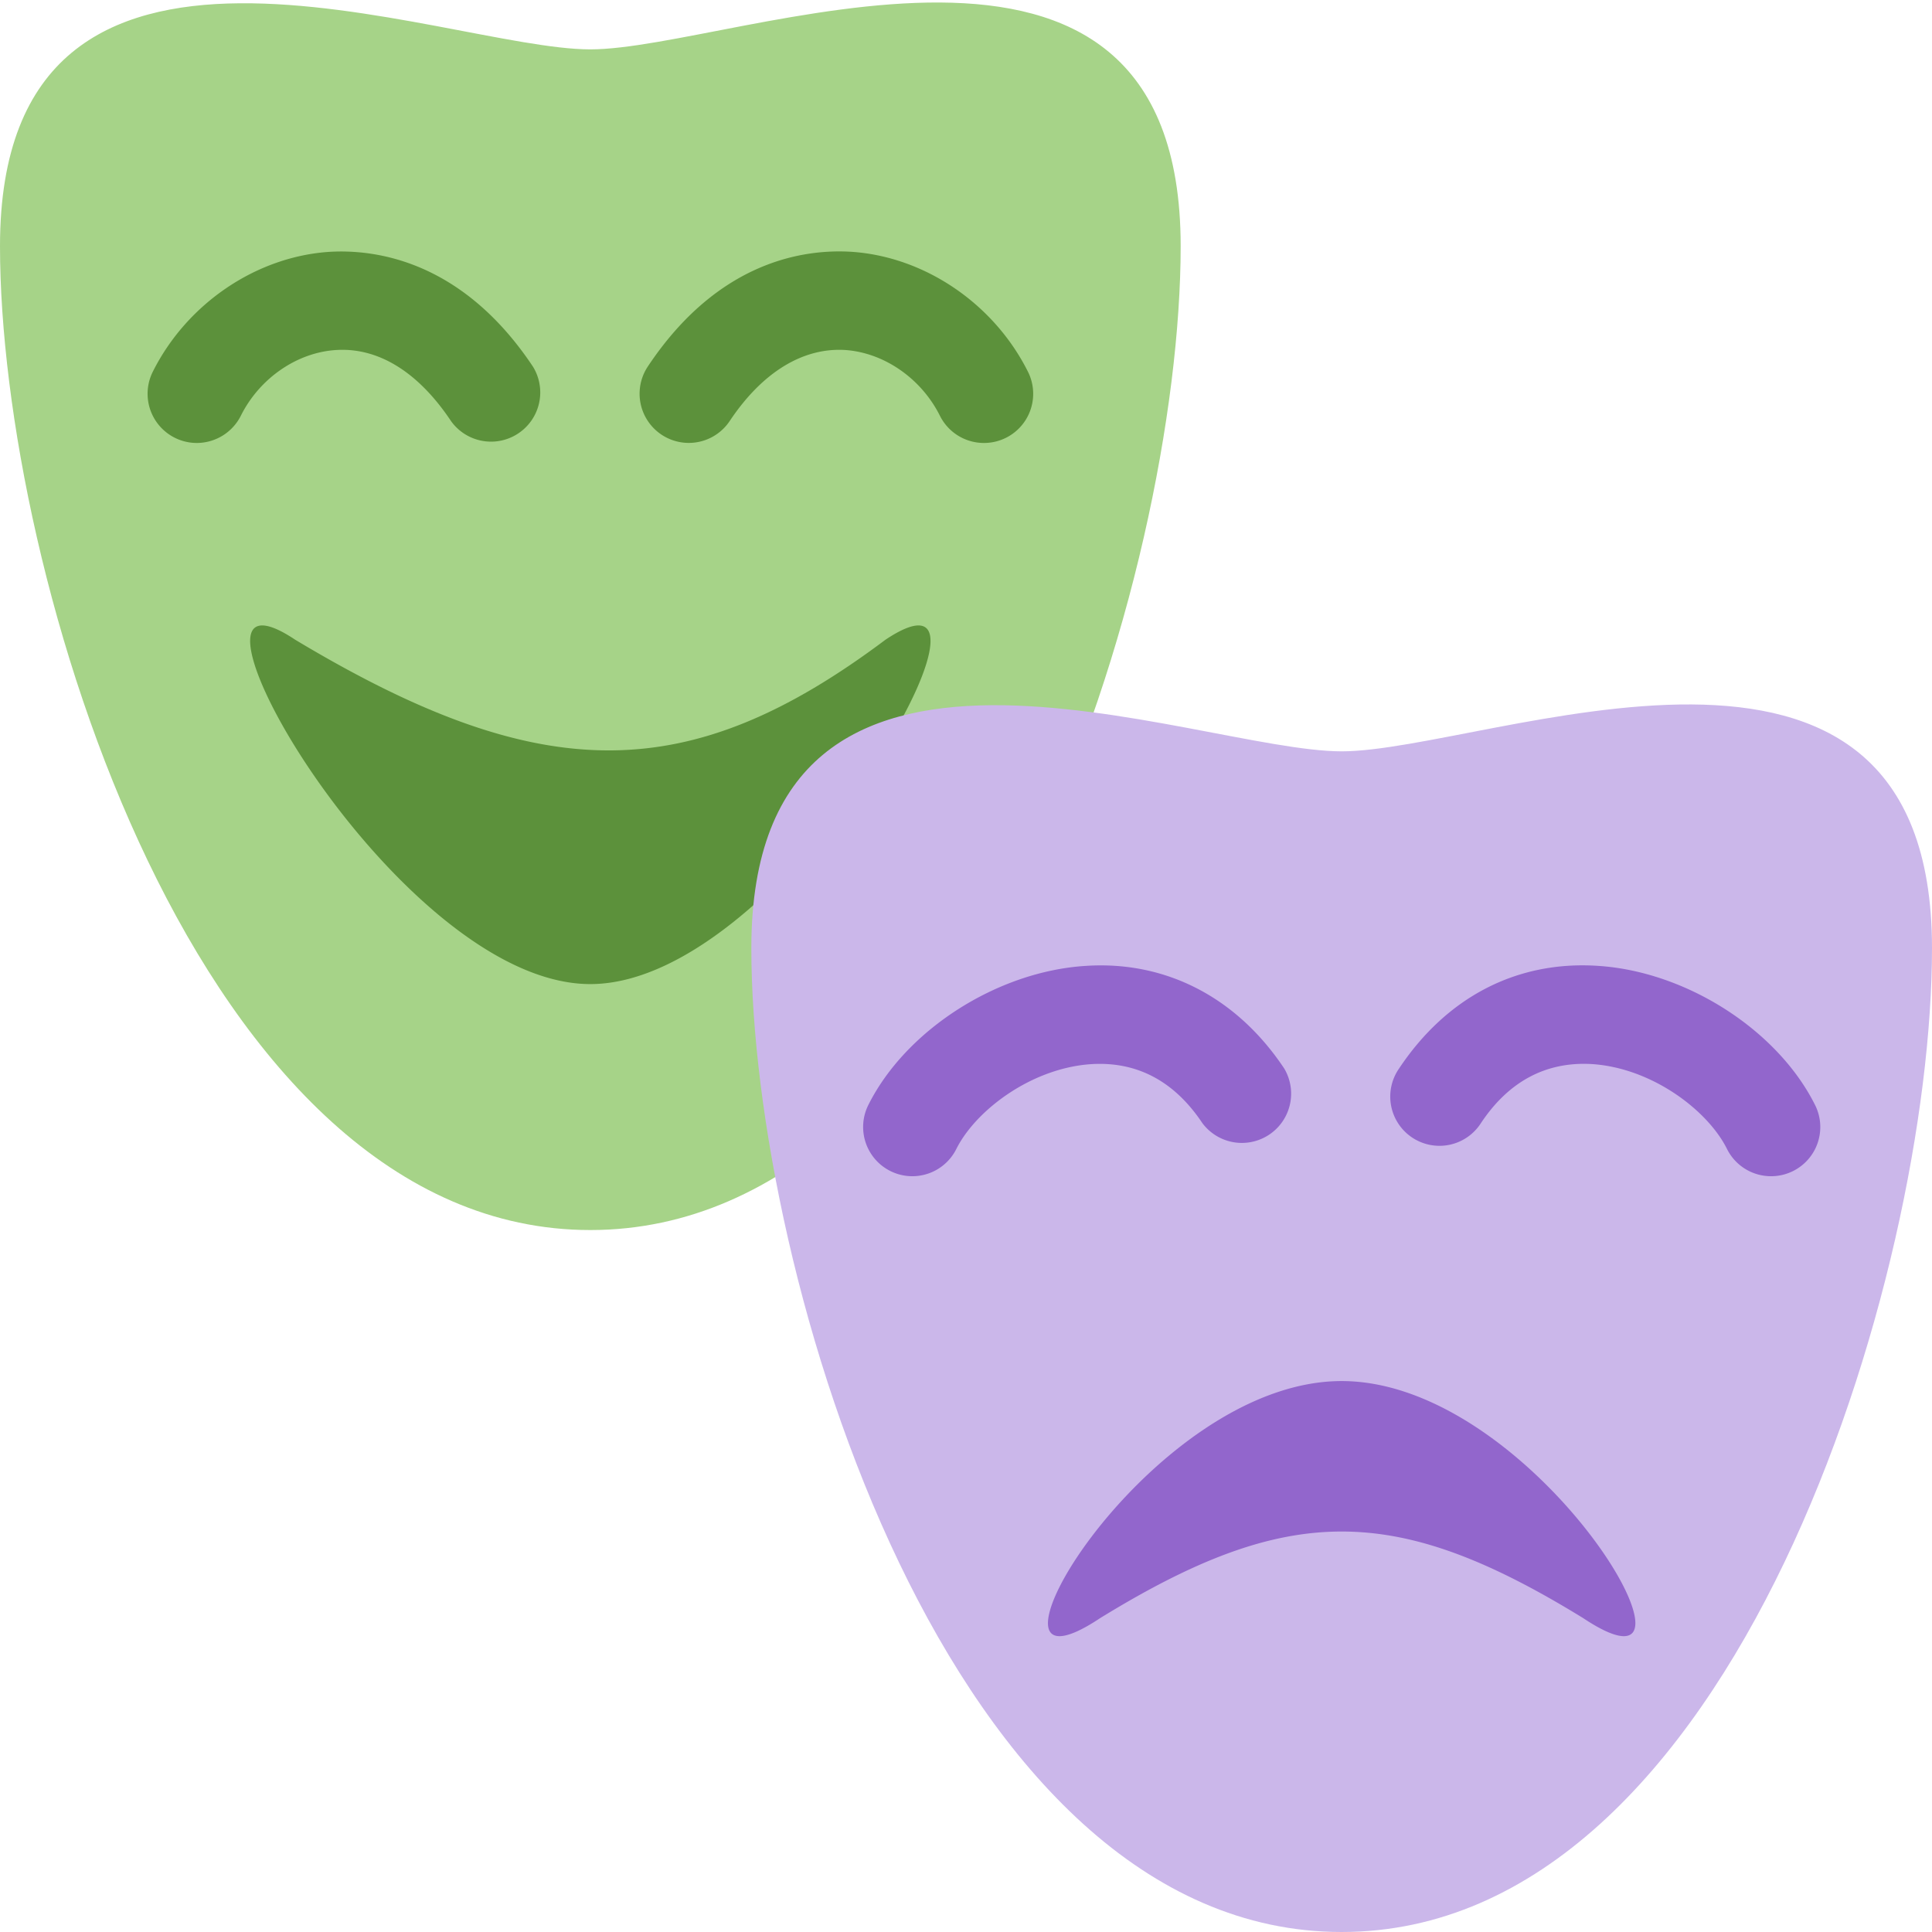
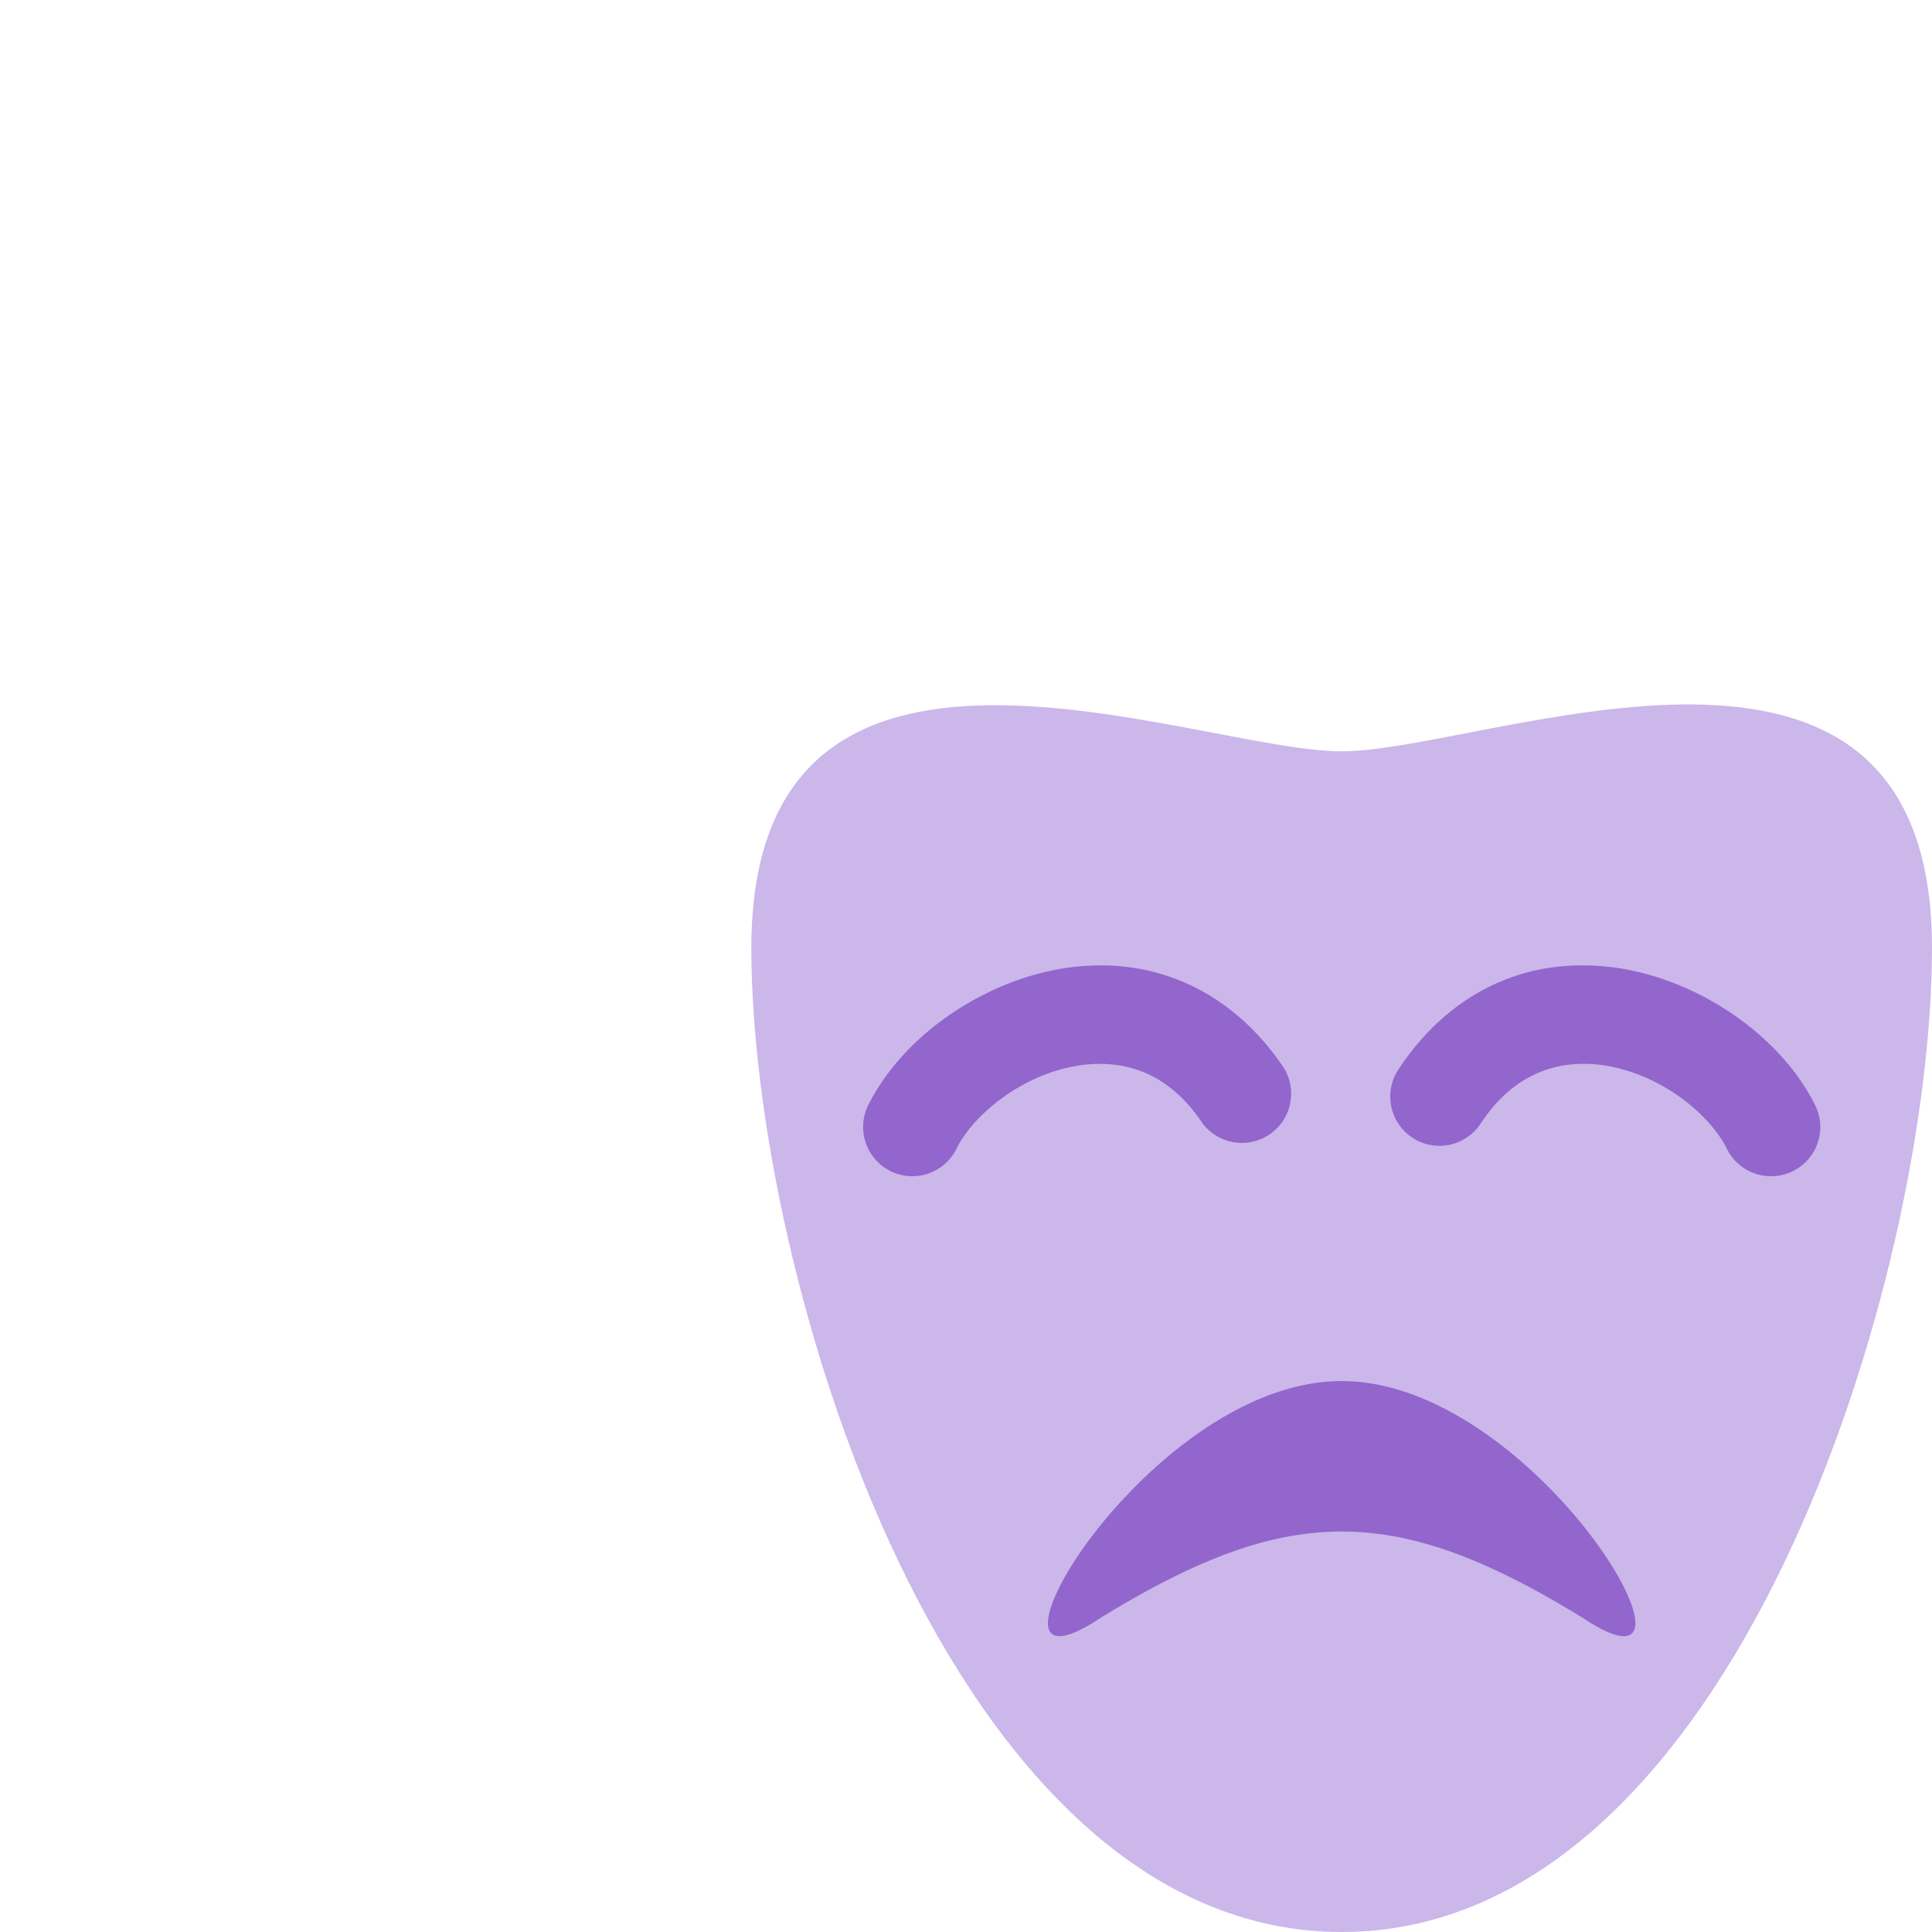
<svg xmlns="http://www.w3.org/2000/svg" width="800px" height="800px" viewBox="0 0 36 36" aria-hidden="true" role="img" class="iconify iconify--twemoji" preserveAspectRatio="xMidYMid meet">
-   <path fill="#A6D388" d="M22 4.587c0 6.075-3.667 18.333-11 18.333S0 10.663 0 4.587C0-2.593 8.25.92 11 .92c2.712 0 11-3.551 11 3.667z" />
-   <path fill="#5C913B" d="M5.5 11.92c4.583 2.75 7.333 2.75 11 0c2.75-1.833-1.833 6.417-5.5 6.417s-8.25-8.25-5.5-6.417zM3.666 8.254a.917.917 0 0 1-.819-1.327c.636-1.272 1.933-2.15 3.303-2.235c.839-.047 2.458.155 3.779 2.137a.917.917 0 0 1-1.525 1.017c-.61-.915-1.355-1.374-2.14-1.324c-.73.045-1.428.526-1.777 1.226a.92.92 0 0 1-.821.506zm14.668 0a.916.916 0 0 1-.82-.507c-.35-.699-1.047-1.18-1.777-1.226c-.776-.042-1.529.409-2.14 1.324a.916.916 0 1 1-1.525-1.017c1.32-1.983 2.931-2.186 3.779-2.137c1.37.085 2.667.963 3.303 2.235a.916.916 0 0 1-.82 1.328z" />
  <path fill="#CBB7EA" d="M36 17.667C36 23.741 32.333 36 25 36S14 23.741 14 17.667C14 10.486 22.25 14 25 14c2.713 0 11-3.552 11 3.667z" />
  <path fill="#9266CC" d="M29.5 30.151C26 28 24 28 20.5 30.151c-2.75 1.833.833-4.417 4.5-4.417s7.25 6.25 4.5 4.417zM17 21.917a.917.917 0 0 1-.82-1.327c.7-1.399 2.404-2.49 4.051-2.592c1.489-.099 2.815.585 3.698 1.911a.918.918 0 0 1-1.525 1.018c-.522-.782-1.215-1.148-2.059-1.099c-1.121.069-2.164.859-2.526 1.583a.916.916 0 0 1-.819.506zm16.001 0a.916.916 0 0 1-.821-.508c-.36-.723-1.403-1.512-2.524-1.582c-.842-.047-1.539.316-2.06 1.099a.917.917 0 1 1-1.525-1.018c.884-1.326 2.188-2.009 3.699-1.911c1.648.103 3.352 1.194 4.051 2.593a.916.916 0 0 1-.82 1.327z" />
</svg>